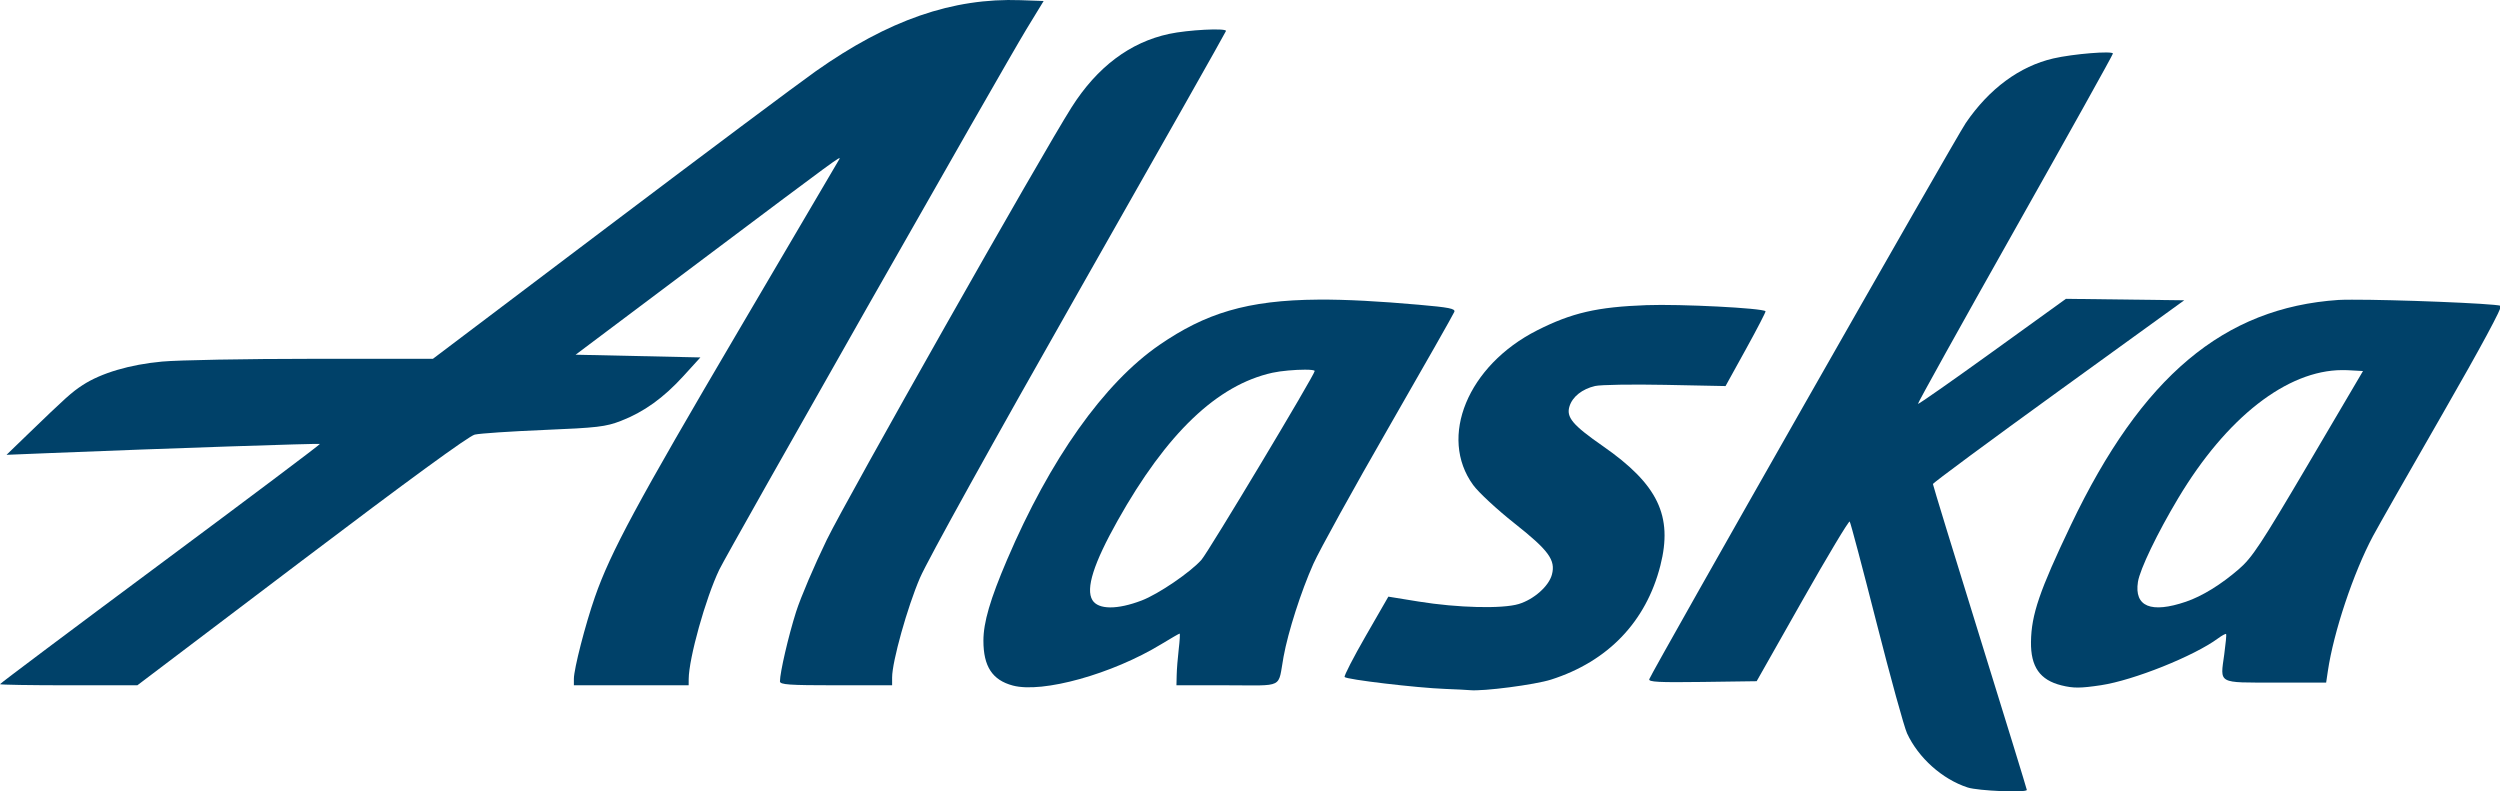
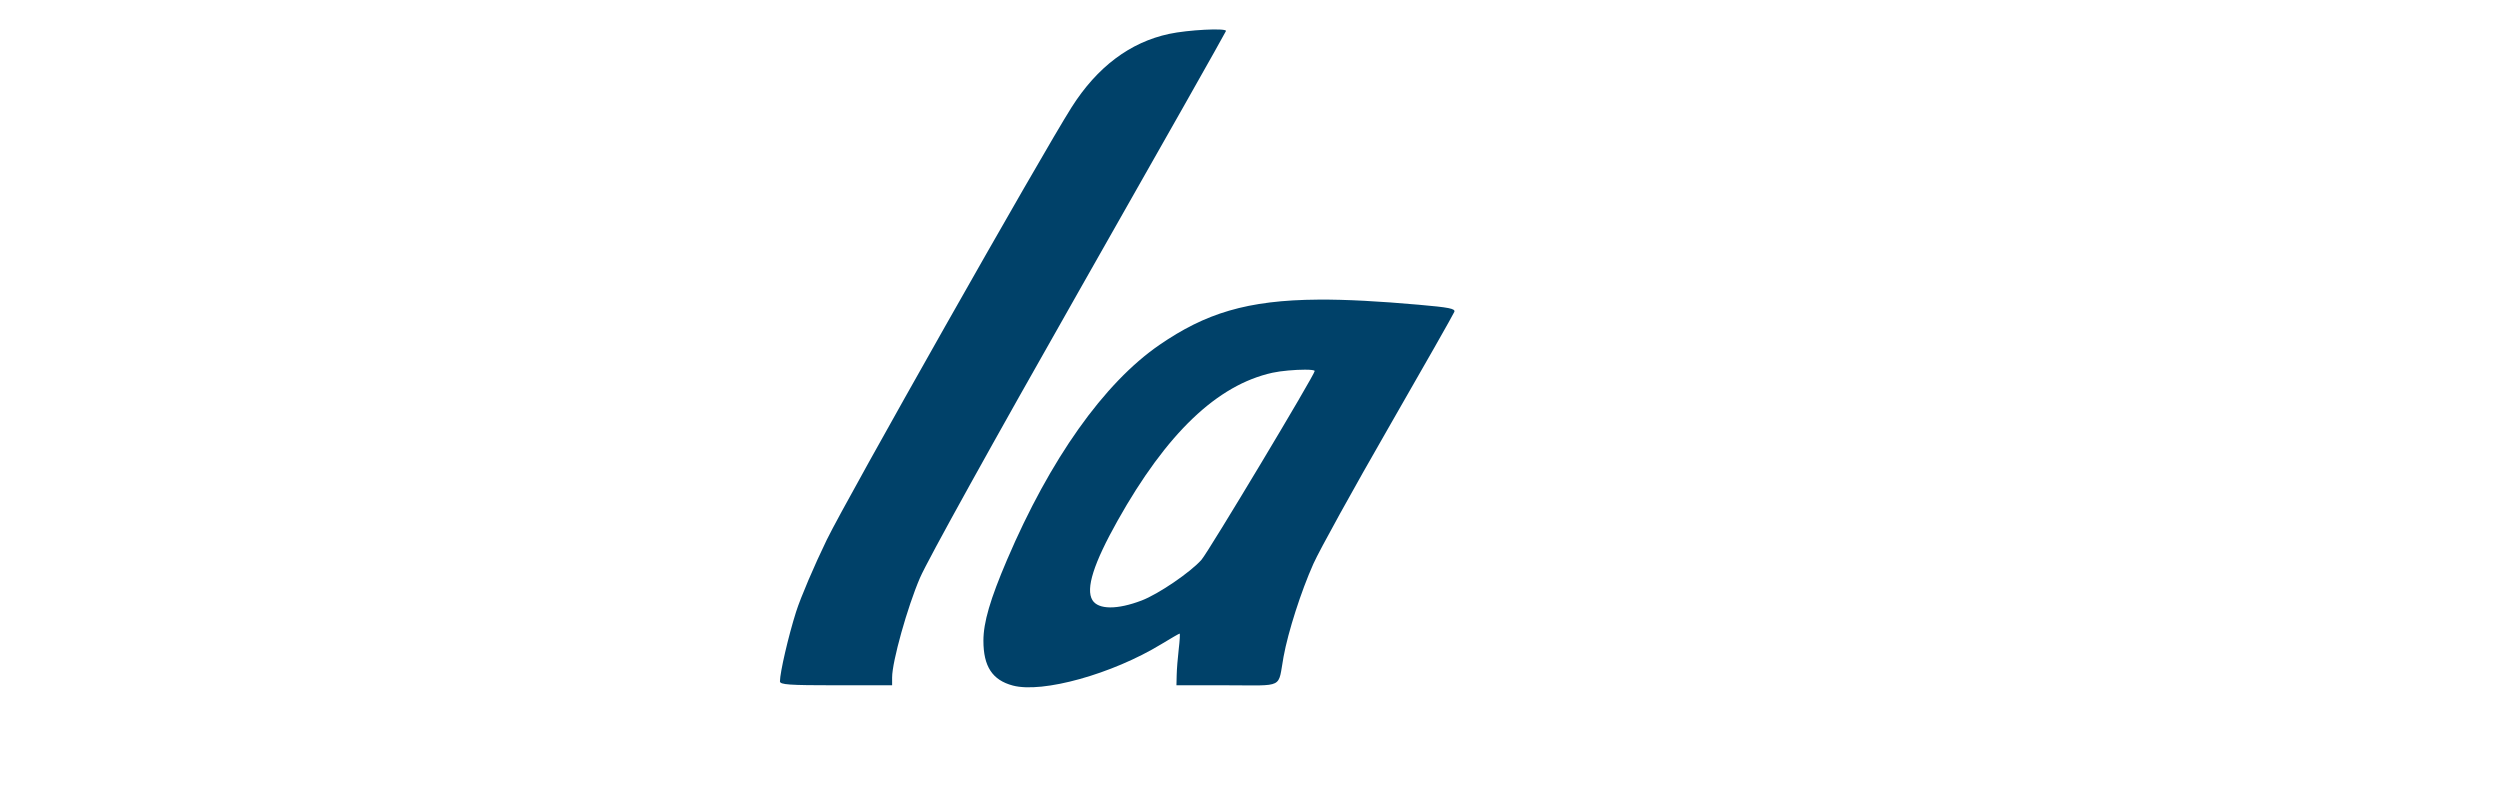
<svg xmlns="http://www.w3.org/2000/svg" xmlns:ns1="http://www.inkscape.org/namespaces/inkscape" xmlns:ns2="http://sodipodi.sourceforge.net/DTD/sodipodi-0.dtd" id="svg3065" version="1.1" ns1:version="1.1.2 (b8e25be833, 2022-02-05)" ns2:docname="Alaska_airlines_2016_logo.svg" viewBox="0 0 979.48 310">
  <defs id="defs3069" />
  <ns2:namedview pagecolor="#ffffff" bordercolor="#666666" borderopacity="1" objecttolerance="10" gridtolerance="10" guidetolerance="10" ns1:pageopacity="0" ns1:pageshadow="2" ns1:window-width="1920" ns1:window-height="1001" id="namedview3067" showgrid="false" ns1:zoom="0.48931789" ns1:cx="1120.9482" ns1:cy="260.56681" ns1:window-x="-9" ns1:window-y="-9" ns1:window-maximized="1" ns1:current-layer="g3021" fit-margin-top="0" fit-margin-left="0" fit-margin-right="0" fit-margin-bottom="0" ns1:pagecheckerboard="0" />
  <g id="g3021" transform="scale(1.022,1.066)">
    <g transform="translate(-11,-9.132)" id="g3105">
      <g id="g3115">
-         <path ns1:connector-curvature="0" id="path3099" d="m 765.286,298.549 c -9.696,-3.03 -18.851,-10.876 -23.203,-19.887 C 740.977,276.373 735.713,258.075 730.385,238 c -5.328,-20.075 -9.957,-36.81 -10.286,-37.188 -0.329,-0.379 -8.49,12.671 -18.134,29 L 684.429,259.5 l -20.83,0.271 c -16.745,0.218 -20.732,0.016 -20.332,-1.027 1.185,-3.088 117.375,-198.839 121.316,-204.386 8.963,-12.617 20.669,-20.892 33.602,-23.754 C 805.727,28.935 821,27.747 821,28.828 c 0,0.421 -16.894,29.488 -37.543,64.592 -20.649,35.104 -37.389,63.981 -37.2,64.17 0.189,0.189 13.031,-8.425 28.538,-19.142 l 28.194,-19.486 22.675,0.269 22.675,0.269 -48.169,33.394 C 773.676,171.261 752,186.622 752,187.029 c 0,0.407 8.1,25.745 18,56.306 9.9,30.561 18,55.813 18,56.116 0,1.113 -18.635,0.374 -22.714,-0.901 z" style="fill: rgb(0, 65, 105); --darkreader-inline-fill:#83d0ff;" data-darkreader-inline-fill="" />
-         <path ns1:connector-curvature="0" id="path3097" d="m 565,262.334 c -10.937,-0.391 -37.963,-3.465 -38.53,-4.382 -0.267,-0.432 3.397,-7.254 8.143,-15.159 l 8.629,-14.373 11.629,1.807 c 14.926,2.319 32.085,2.722 38.355,0.9 5.805,-1.687 11.533,-6.556 12.712,-10.804 1.487,-5.362 -1.204,-8.888 -14.437,-18.916 -6.6,-5.001 -13.68,-11.299 -15.733,-13.995 -13.417,-17.616 -2.055,-43.979 24.51,-56.868 13.294,-6.45 23.035,-8.602 41.917,-9.258 13.108,-0.456 44.409,1.076 45.639,2.233 0.183,0.172 -3.192,6.431 -7.5,13.909 L 672.5,151.025 649.402,150.583 c -12.704,-0.243 -24.819,-0.053 -26.923,0.421 -4.938,1.114 -8.613,3.897 -9.784,7.41 -1.353,4.059 1.129,6.907 12.806,14.694 21.067,14.048 26.87,25.619 22.014,43.892 -5.483,20.631 -20.076,35.229 -41.892,41.908 -6.178,1.891 -26.028,4.369 -31.123,3.885 -1.1,-0.105 -5.375,-0.311 -9.5,-0.458 z" style="fill: rgb(0, 65, 105); --darkreader-inline-fill:#83d0ff;" data-darkreader-inline-fill="" />
        <path ns1:connector-curvature="0" id="path3087" d="m 516.469,119.25 c -27.481,0.17 -43.454,5.086 -61,16.656 -21.237,14.004 -41.914,41.954 -58.406,78.969 -6.476,14.534 -9.062,23.002 -9.062,29.75 0,9.451 3.427,14.461 11.281,16.469 11.381,2.909 38.129,-4.239 56.875,-15.188 3.682,-2.15 6.854,-3.906 7.062,-3.906 0.208,0 0.051,2.587 -0.344,5.75 -0.395,3.163 -0.735,7.438 -0.781,9.5 L 462,261 l 19.469,0 c 22.215,0 19.324,1.412 21.594,-10.5 1.755,-9.209 6.716,-24.031 11.438,-34.156 2.345,-5.029 15.34,-27.574 28.875,-50.125 13.535,-22.551 24.851,-41.674 25.156,-42.469 0.455,-1.186 -2.014,-1.638 -13.75,-2.625 -15.054,-1.266 -27.559,-1.942 -38.312,-1.875 z m -5.188,25.75 c 2.192,0.001 3.719,0.155 3.719,0.5 0,1.365 -40.734,66.468 -43.406,69.375 -4.174,4.542 -16.452,12.573 -22.875,14.938 -9.41,3.463 -16.695,3.403 -18.938,-0.125 -2.639,-4.151 0.46,-13.474 9.656,-29.188 18.815,-32.147 38.206,-49.896 59.375,-54.375 3.33,-0.704 8.815,-1.127 12.469,-1.125 z" style="fill: rgb(0, 65, 105); --darkreader-inline-fill:#83d0ff;" data-darkreader-inline-fill="" />
-         <path ns1:connector-curvature="0" id="path3083" d="m 912.656,119.281 c -2.245,0.008 -4.041,0.02 -5.188,0.094 -43.993,2.844 -75.423,28.185 -102.531,82.625 -12.091,24.281 -15.201,33.003 -15.344,43.031 -0.131,9.167 3.423,14.036 11.688,16 4.559,1.083 7.251,1.08 15.156,-0.062 12.508,-1.808 35.643,-10.696 44.875,-17.219 1.544,-1.091 2.932,-1.791 3.094,-1.594 0.161,0.198 -0.161,3.532 -0.719,7.438 C 862.108,260.643 860.881,260 883.344,260 l 19.406,0 0.656,-4.25 c 2.198,-14.301 9.797,-36.121 17.281,-49.562 2.049,-3.68 14.201,-24.135 27,-45.469 14.253,-23.758 22.785,-38.953 22.031,-39.188 -2.886,-0.897 -41.345,-2.303 -57.062,-2.25 z m -3.781,25.875 c 0.681,-0.002 1.355,-0.003 2.031,0.031 L 916.875,145.5 896,179.5 c -18.407,29.941 -21.618,34.58 -26.719,38.812 -6.831,5.669 -14.039,9.928 -20.281,11.969 -13.389,4.376 -19.875,1.805 -18.406,-7.281 0.747,-4.622 7.48,-18.023 15.469,-30.812 18.517,-29.646 41.714,-46.96 62.812,-47.031 z" style="fill: rgb(0, 65, 105); --darkreader-inline-fill:#83d0ff;" data-darkreader-inline-fill="" />
-         <path ns1:connector-curvature="0" id="path3079" d="m 11,260.587 c 0,-0.227 27.661,-20.117 61.469,-44.198 33.808,-24.081 61.334,-43.919 61.17,-44.084 -0.272,-0.272 -59.666,1.644 -102.638,3.312 l -17.5,0.679 7.986,-7.398 c 14.916,-13.818 17.011,-15.618 21.245,-18.26 7.068,-4.41 18.051,-7.522 30.401,-8.615 6.252,-0.553 32.174,-1.01 57.603,-1.015 L 176.971,141 244.236,92.29 C 281.231,65.499 317.001,39.86 323.725,35.314 351.583,16.479 376.18,8.303 402.295,9.198 L 411.09,9.5 404.476,19.892 C 395.717,33.654 289.949,212.08 286.744,218.5 c -5.254,10.525 -11.675,32.559 -11.729,40.25 L 275,261 l -22,0 -22,0 0,-2.372 c 0,-3.608 4.407,-20.034 8.084,-30.128 5.971,-16.394 16.087,-34.385 54.822,-97.5 C 315.003,96.625 332.491,68.106 332.769,67.624 333.615,66.155 331.978,67.306 280.992,104 l -49.326,35.5 23.917,0.5 23.917,0.5 -6.43,6.772 c -7.691,8.101 -15.232,13.292 -24.055,16.56 -5.808,2.151 -9.012,2.512 -29.515,3.326 -12.65,0.502 -24.575,1.27 -26.5,1.706 -2.272,0.514 -25.583,16.822 -66.422,46.465 L 63.657,261 37.328,261 C 22.848,261 11,260.814 11,260.587 z" style="fill: rgb(0, 65, 105); --darkreader-inline-fill:#83d0ff;" data-darkreader-inline-fill="" />
        <path ns1:connector-curvature="0" id="path3075" d="m 310,259.565 c 0,-3.265 3.248,-16.691 6.184,-25.565 1.729,-5.225 7.03,-17.15 11.781,-26.5 7.744,-15.24 82.362,-141.616 93.874,-158.988 9.794,-14.78 22.371,-23.843 37.369,-26.927 C 466.408,20.104 481,19.379 481,20.502 481,20.779 455.717,63.641 424.816,115.752 391.8,171.432 366.593,215.036 363.685,221.5 358.861,232.224 353,252.303 353,258.107 l 0,2.893 -21.5,0 c -18.009,0 -21.5,-0.233 -21.5,-1.435 z" style="fill: rgb(0, 65, 105); --darkreader-inline-fill:#83d0ff;" data-darkreader-inline-fill="" />
      </g>
    </g>
  </g>
</svg>